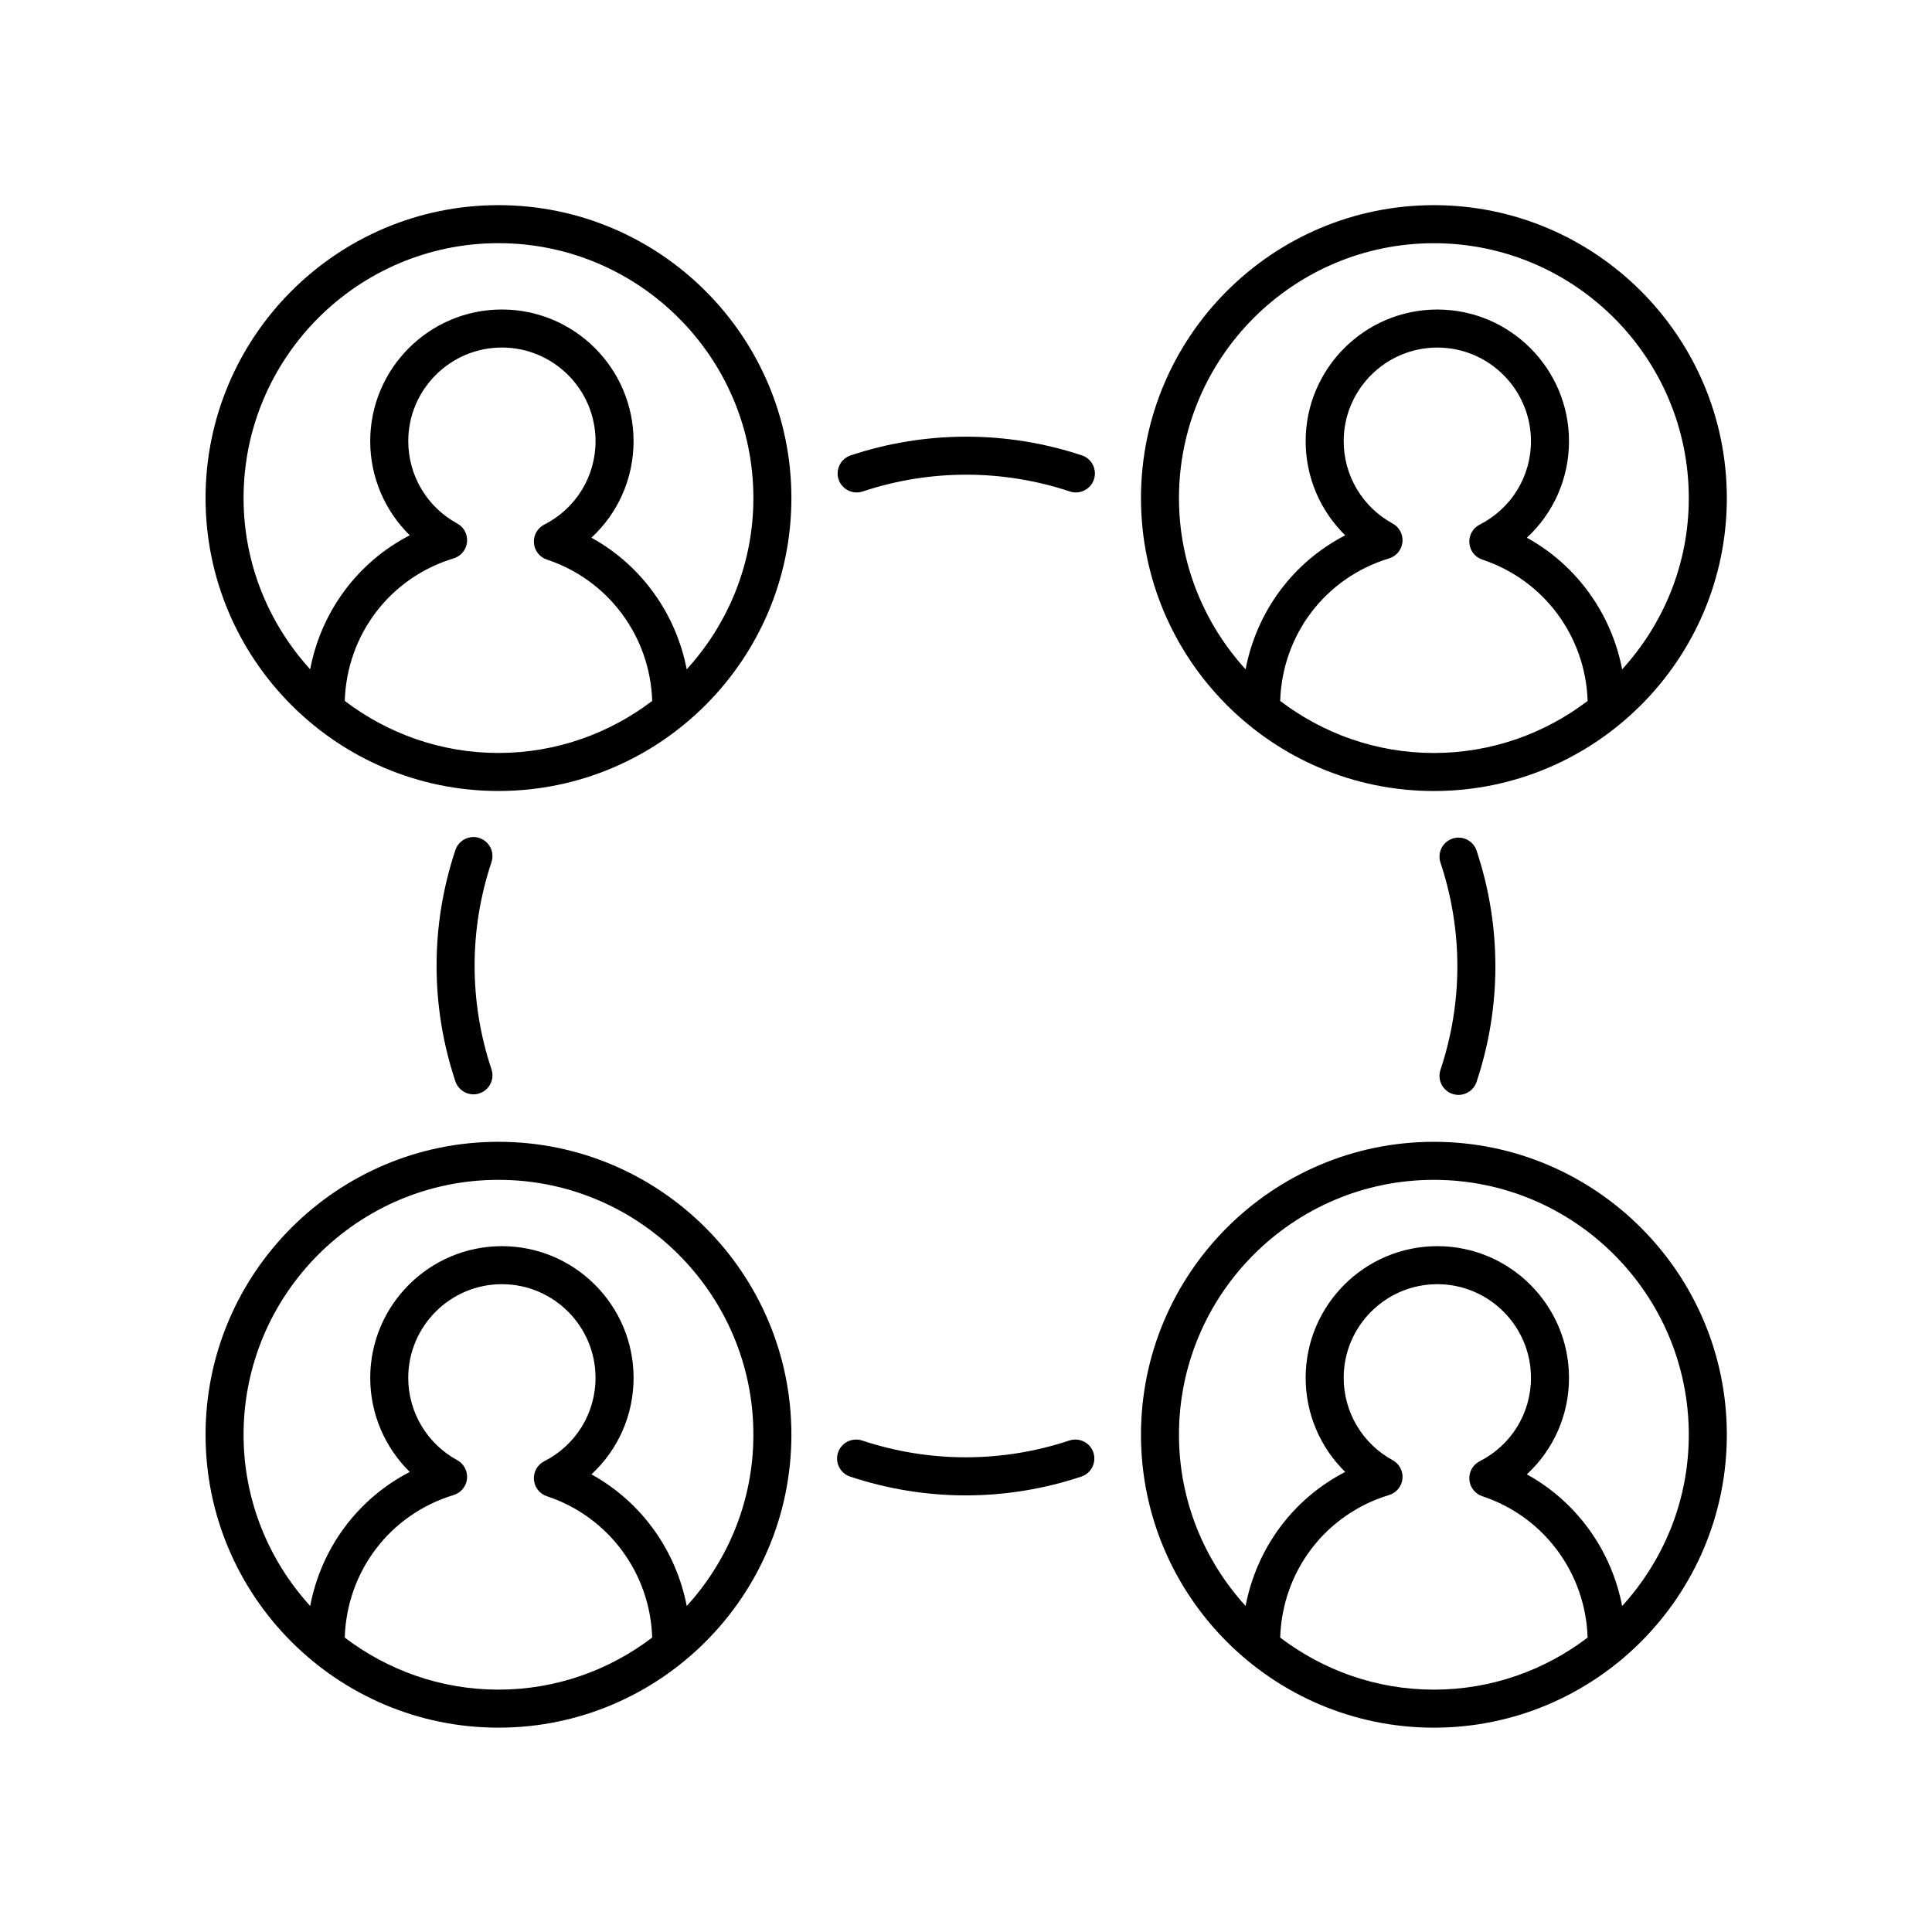
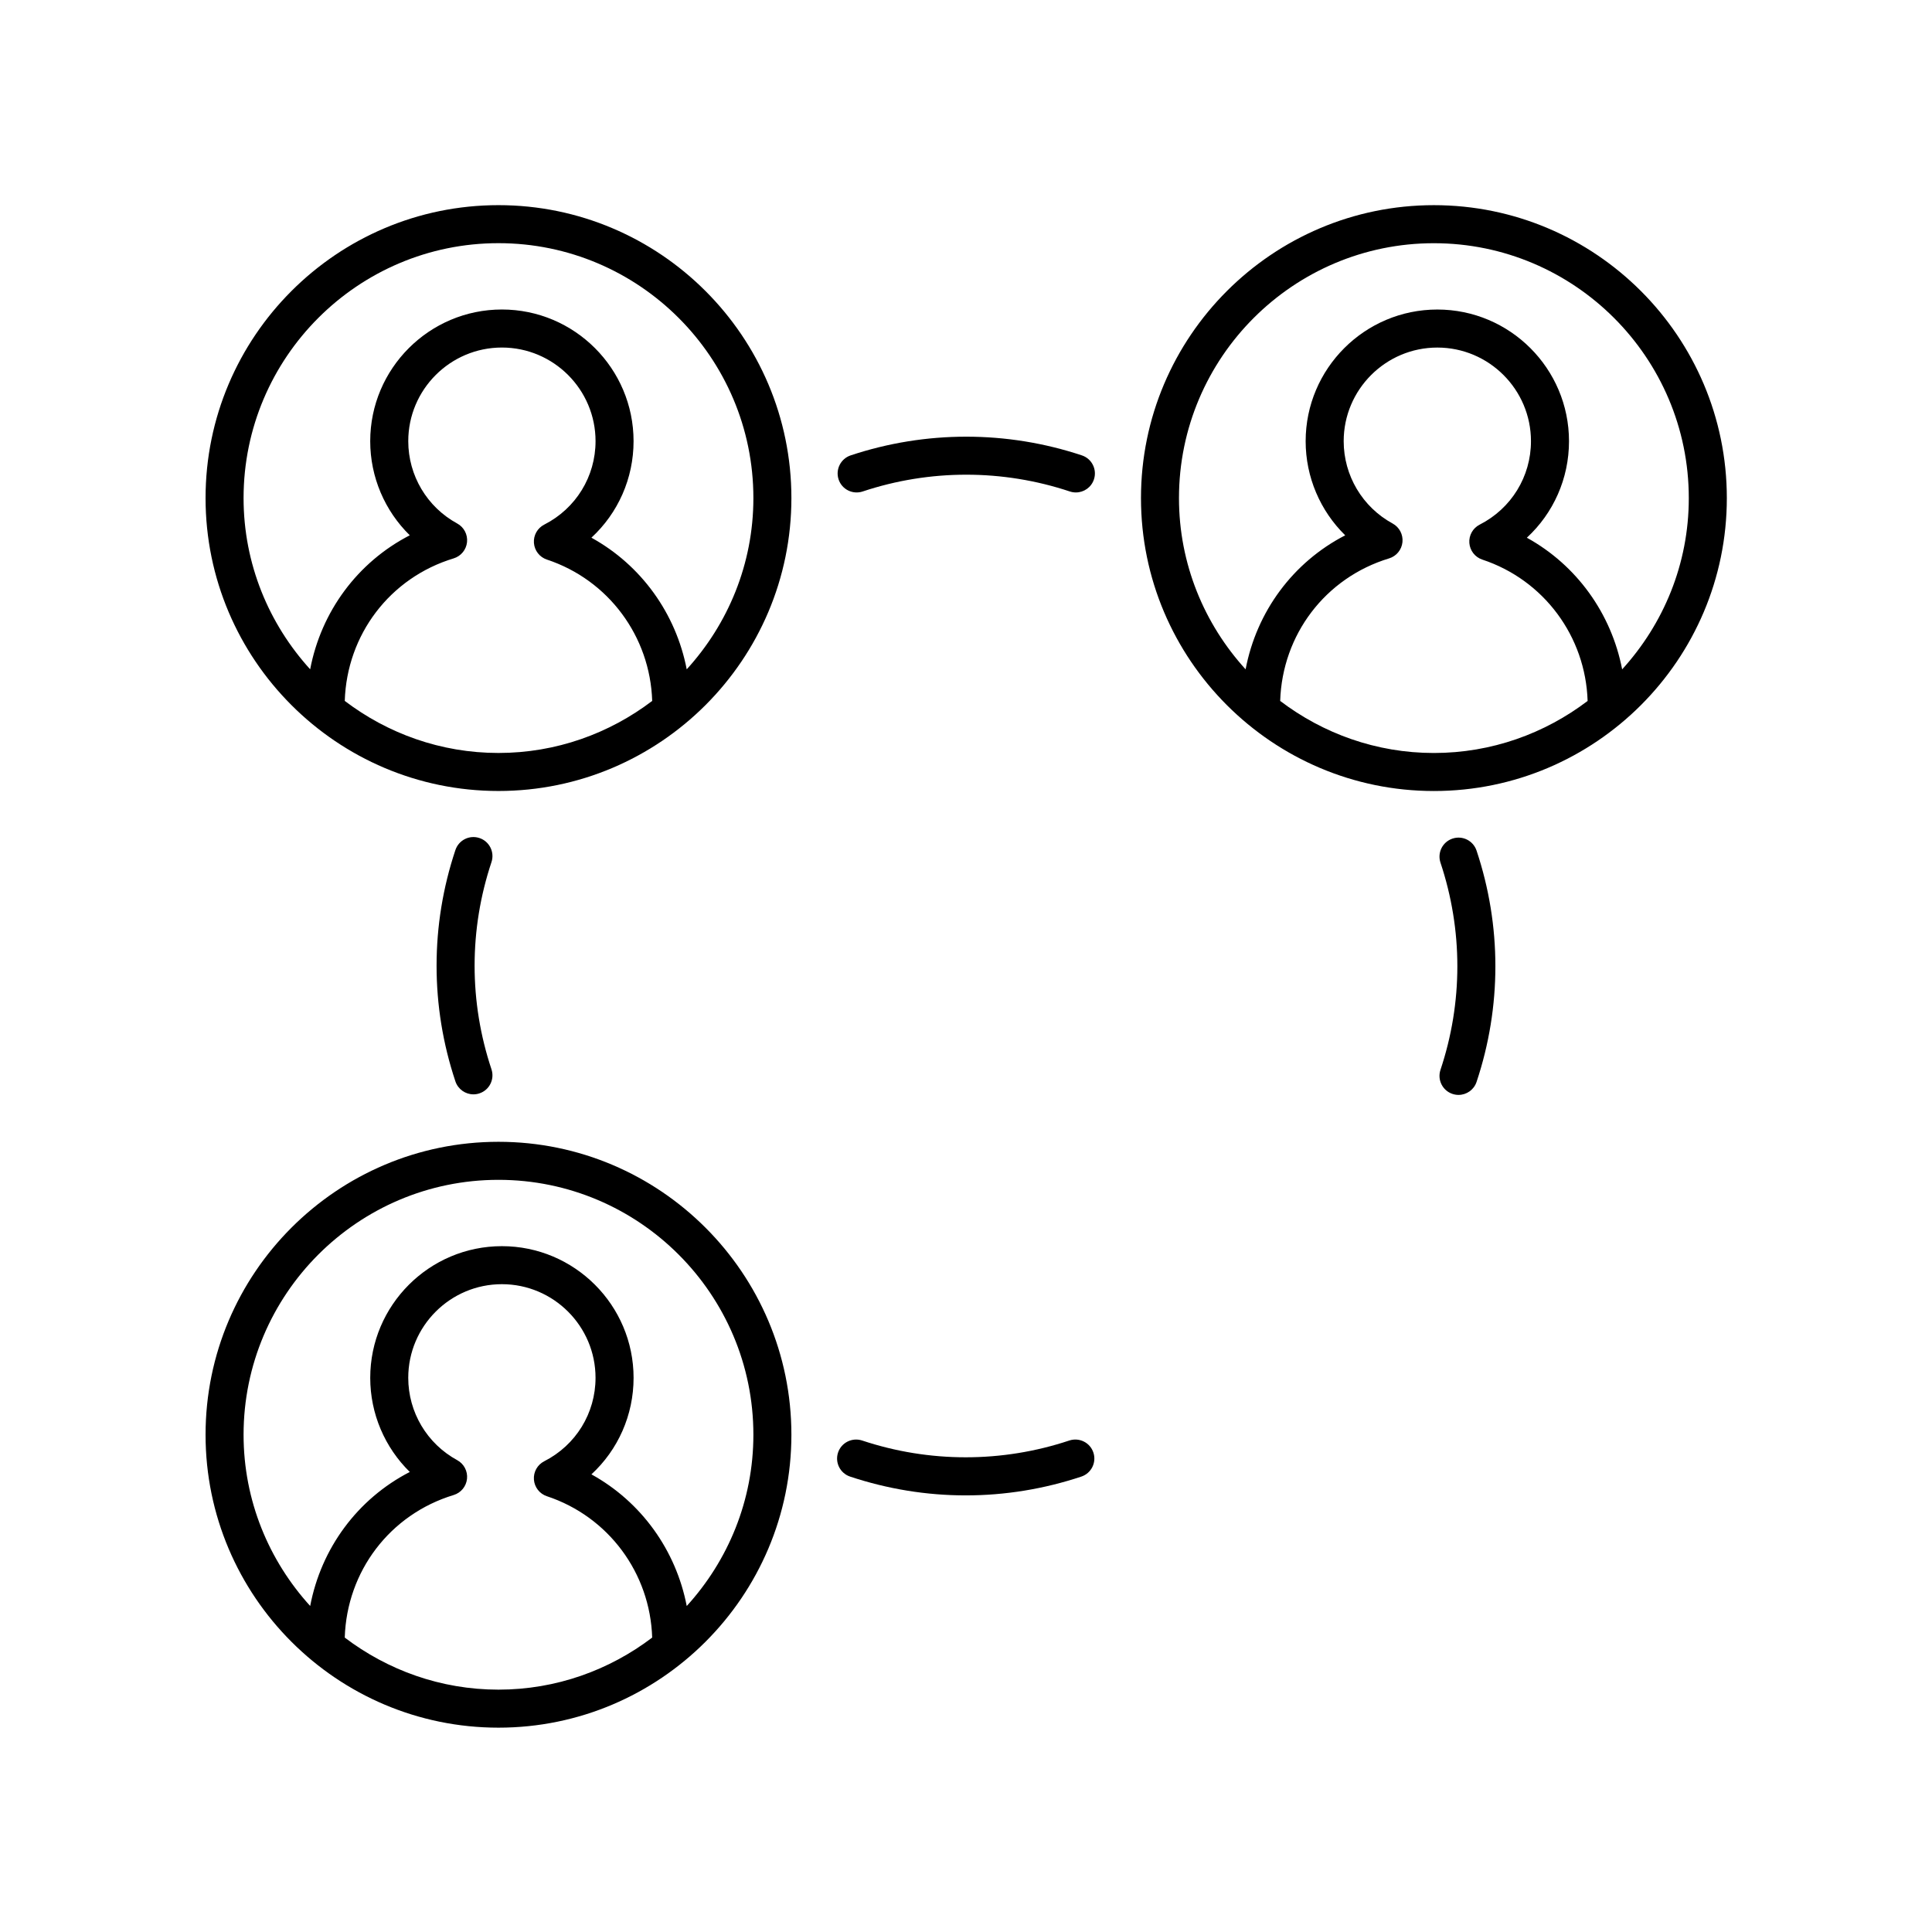
<svg xmlns="http://www.w3.org/2000/svg" fill="#000000" width="800px" height="800px" version="1.1" viewBox="144 144 512 512">
  <g>
    <path d="m276.1 353.62c42.805 0 77.629-34.824 77.629-77.629 0.004-42.801-34.82-77.625-77.629-77.625-42.805 0-77.625 34.824-77.625 77.629 0 42.801 34.82 77.625 77.625 77.625zm-40.734-23.867c0.547-17.555 11.953-32.645 28.855-37.777 1.945-0.59 3.34-2.289 3.547-4.309 0.207-2.016-0.816-3.965-2.602-4.934-8.004-4.359-12.973-12.719-12.973-21.816 0-13.684 11.133-24.816 24.816-24.816 13.684 0 24.816 11.133 24.816 24.816 0 9.367-5.207 17.84-13.59 22.109-1.812 0.922-2.894 2.84-2.738 4.867 0.152 2.027 1.512 3.766 3.438 4.402 16.332 5.41 27.359 20.371 27.902 37.457-11.34 8.617-25.43 13.793-40.742 13.793-15.305 0-29.391-5.18-40.73-13.793zm40.734-121.31c37.25 0 67.555 30.301 67.555 67.551 0 17.48-6.731 33.379-17.668 45.387-2.856-14.793-12.043-27.605-25.258-34.887 7.043-6.5 11.172-15.68 11.172-25.578 0-19.242-15.652-34.895-34.895-34.895-19.238 0-34.895 15.652-34.895 34.895 0 9.52 3.871 18.461 10.484 24.941-13.855 7.144-23.48 20.215-26.398 35.516-10.922-12.008-17.648-27.902-17.648-45.375 0-37.25 30.305-67.555 67.551-67.555z" />
    <path d="m524 198.37c-42.805 0-77.629 34.824-77.629 77.629 0 42.805 34.824 77.629 77.629 77.629s77.629-34.824 77.629-77.629c0-42.805-34.82-77.629-77.629-77.629zm-40.738 131.39c0.547-17.555 11.953-32.645 28.855-37.777 1.945-0.59 3.34-2.289 3.547-4.309 0.207-2.016-0.816-3.965-2.602-4.934-8.004-4.359-12.973-12.719-12.973-21.816 0-13.684 11.133-24.816 24.816-24.816s24.816 11.133 24.816 24.816c0 9.367-5.207 17.84-13.59 22.109-1.812 0.922-2.894 2.84-2.738 4.867 0.152 2.027 1.512 3.766 3.438 4.402 16.332 5.41 27.359 20.371 27.902 37.457-11.34 8.617-25.43 13.793-40.742 13.793-15.301 0-29.391-5.18-40.73-13.793zm90.625-8.371c-2.856-14.793-12.043-27.605-25.258-34.887 7.043-6.5 11.172-15.68 11.172-25.578 0-19.242-15.652-34.895-34.895-34.895-19.238 0-34.895 15.652-34.895 34.895 0 9.52 3.871 18.461 10.484 24.941-13.855 7.144-23.48 20.215-26.398 35.516-10.93-12.004-17.656-27.902-17.656-45.375 0-37.25 30.301-67.551 67.551-67.551s67.555 30.301 67.555 67.551c0.008 17.477-6.723 33.375-17.66 45.383z" />
    <path d="m276.1 601.85c42.805 0 77.629-34.824 77.629-77.633 0-42.805-34.824-77.629-77.629-77.629-42.805 0-77.625 34.824-77.625 77.629 0 42.809 34.82 77.633 77.625 77.633zm-40.738-23.871c0.547-17.555 11.953-32.648 28.855-37.781 1.945-0.59 3.34-2.289 3.547-4.309 0.207-2.016-0.816-3.965-2.602-4.934-8.004-4.359-12.973-12.719-12.973-21.816 0-13.684 11.133-24.816 24.816-24.816 13.684 0 24.816 11.133 24.816 24.816 0 9.367-5.207 17.84-13.59 22.109-1.812 0.922-2.894 2.84-2.738 4.867 0.152 2.027 1.512 3.766 3.438 4.402 16.336 5.41 27.363 20.375 27.902 37.461-11.34 8.617-25.43 13.797-40.742 13.797-15.301-0.004-29.387-5.18-40.73-13.797zm40.738-121.31c37.25 0 67.555 30.301 67.555 67.551 0 17.48-6.731 33.383-17.664 45.391-2.856-14.793-12.043-27.605-25.258-34.891 7.043-6.5 11.172-15.68 11.172-25.578 0-19.242-15.652-34.895-34.895-34.895-19.238 0-34.895 15.652-34.895 34.895 0 9.52 3.871 18.461 10.484 24.941-13.859 7.144-23.48 20.215-26.398 35.52-10.926-12.012-17.652-27.906-17.652-45.383 0-37.25 30.305-67.551 67.551-67.551z" />
-     <path d="m524 446.59c-42.805 0-77.629 34.824-77.629 77.629 0 42.809 34.824 77.633 77.629 77.633s77.629-34.824 77.629-77.633c0-42.805-34.82-77.629-77.629-77.629zm-40.738 131.39c0.547-17.555 11.953-32.648 28.855-37.781 1.945-0.59 3.34-2.289 3.547-4.309 0.207-2.016-0.816-3.965-2.602-4.934-8.004-4.359-12.973-12.719-12.973-21.816 0-13.684 11.133-24.816 24.816-24.816s24.816 11.133 24.816 24.816c0 9.367-5.207 17.84-13.59 22.109-1.812 0.922-2.894 2.84-2.738 4.867 0.152 2.027 1.512 3.766 3.438 4.402 16.336 5.41 27.363 20.375 27.902 37.461-11.34 8.617-25.43 13.797-40.742 13.797-15.301-0.004-29.391-5.18-40.73-13.797zm90.625-8.371c-2.856-14.793-12.043-27.605-25.258-34.891 7.043-6.5 11.172-15.68 11.172-25.578 0-19.242-15.652-34.895-34.895-34.895-19.238 0-34.895 15.652-34.895 34.895 0 9.52 3.871 18.461 10.484 24.941-13.859 7.144-23.48 20.215-26.398 35.52-10.926-12.008-17.656-27.902-17.656-45.379 0-37.25 30.301-67.551 67.551-67.551s67.555 30.301 67.555 67.551c0.008 17.477-6.723 33.375-17.66 45.387z" />
    <path d="m372.61 274.25c17.824-5.934 37.098-5.934 54.922 0 0.527 0.172 1.066 0.254 1.59 0.254 2.109 0 4.078-1.332 4.781-3.449 0.879-2.637-0.547-5.492-3.188-6.371-19.883-6.613-41.406-6.613-61.289 0-2.637 0.883-4.062 3.738-3.188 6.375 0.879 2.641 3.723 4.059 6.371 3.191z" />
    <path d="m271.06 366.09c-2.656-0.887-5.492 0.547-6.375 3.184-3.312 9.934-4.988 20.242-4.988 30.648s1.676 20.715 4.988 30.648c0.703 2.109 2.668 3.445 4.781 3.445 0.527 0 1.066-0.082 1.594-0.262 2.641-0.875 4.066-3.731 3.188-6.371-2.965-8.898-4.473-18.141-4.473-27.457 0-9.32 1.504-18.559 4.473-27.457 0.879-2.648-0.547-5.504-3.188-6.379z" />
    <path d="m369.28 535.31c9.941 3.305 20.25 4.984 30.645 4.984s20.703-1.676 30.645-4.984c2.641-0.879 4.066-3.734 3.188-6.371-0.879-2.641-3.719-4.055-6.371-3.191-17.824 5.934-37.098 5.934-54.922 0-2.648-0.859-5.492 0.551-6.371 3.191-0.879 2.637 0.547 5.492 3.188 6.371z" />
    <path d="m528.93 433.9c0.527 0.176 1.066 0.262 1.594 0.262 2.109 0 4.078-1.332 4.781-3.445 3.312-9.934 4.988-20.242 4.988-30.648s-1.676-20.715-4.988-30.648c-0.879-2.637-3.731-4.07-6.375-3.184-2.641 0.875-4.066 3.731-3.188 6.371 2.965 8.898 4.473 18.141 4.473 27.457 0 9.32-1.504 18.559-4.473 27.457-0.879 2.648 0.551 5.504 3.188 6.379z" />
  </g>
</svg>